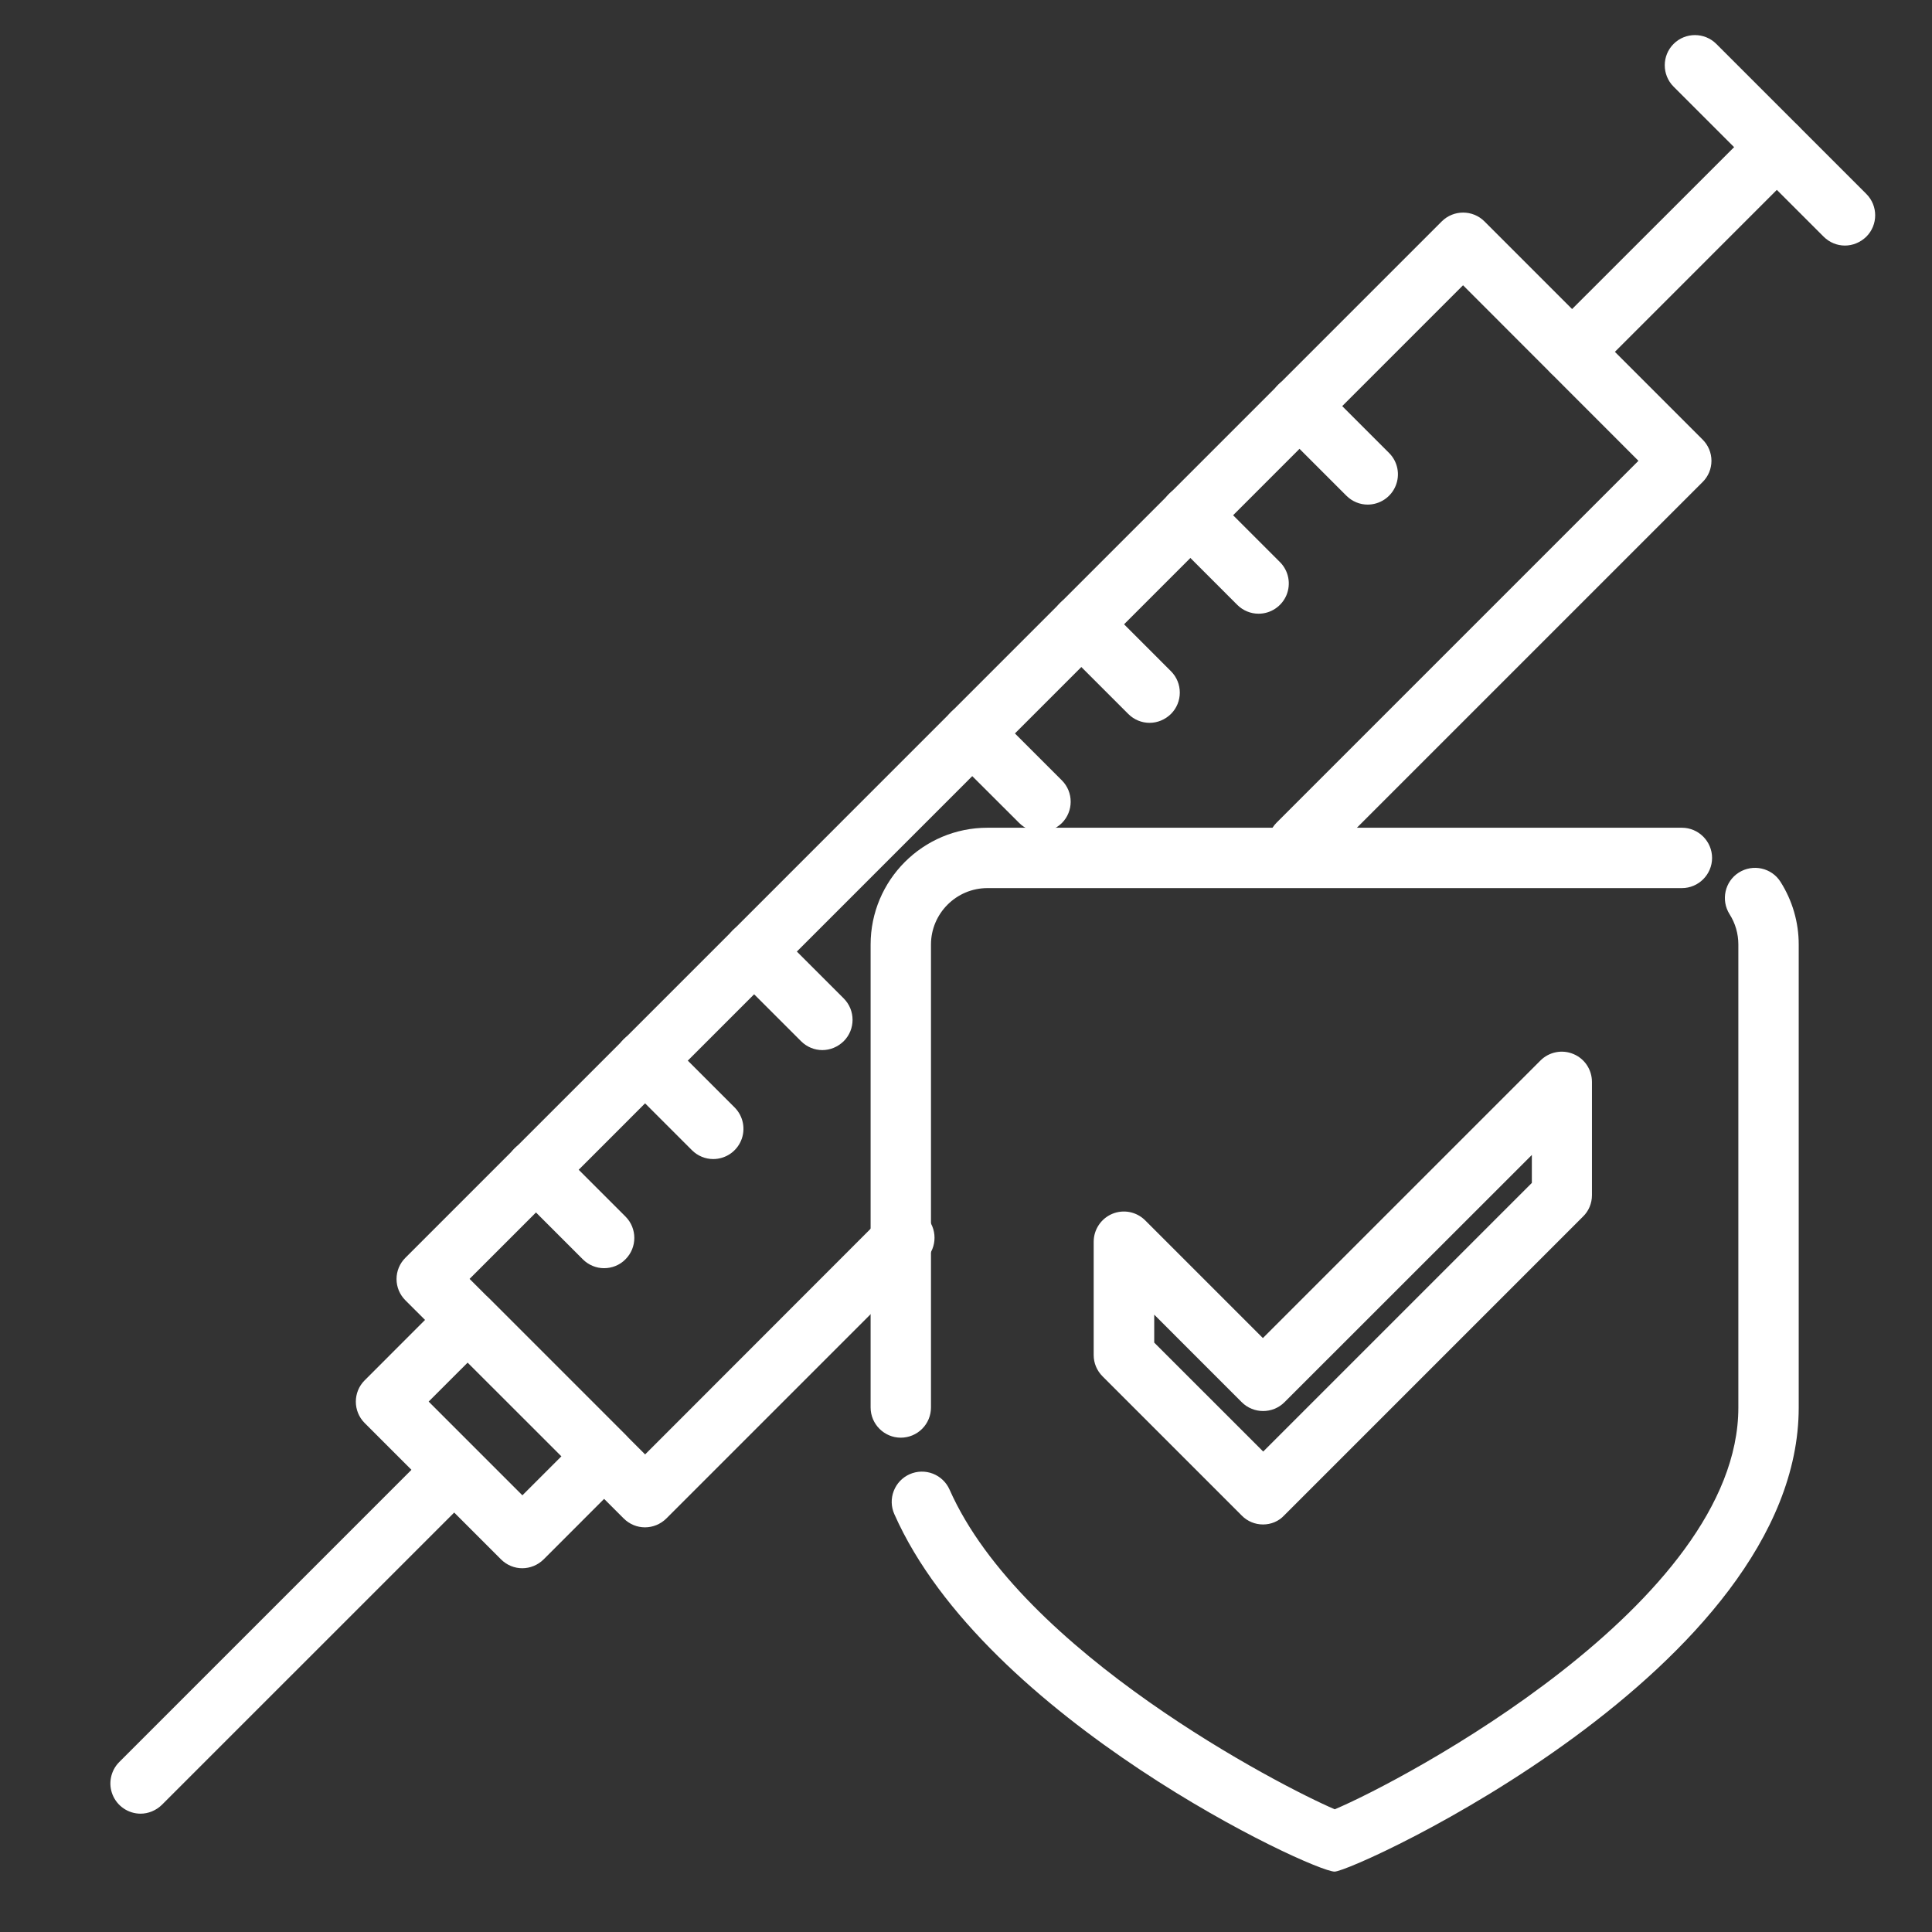
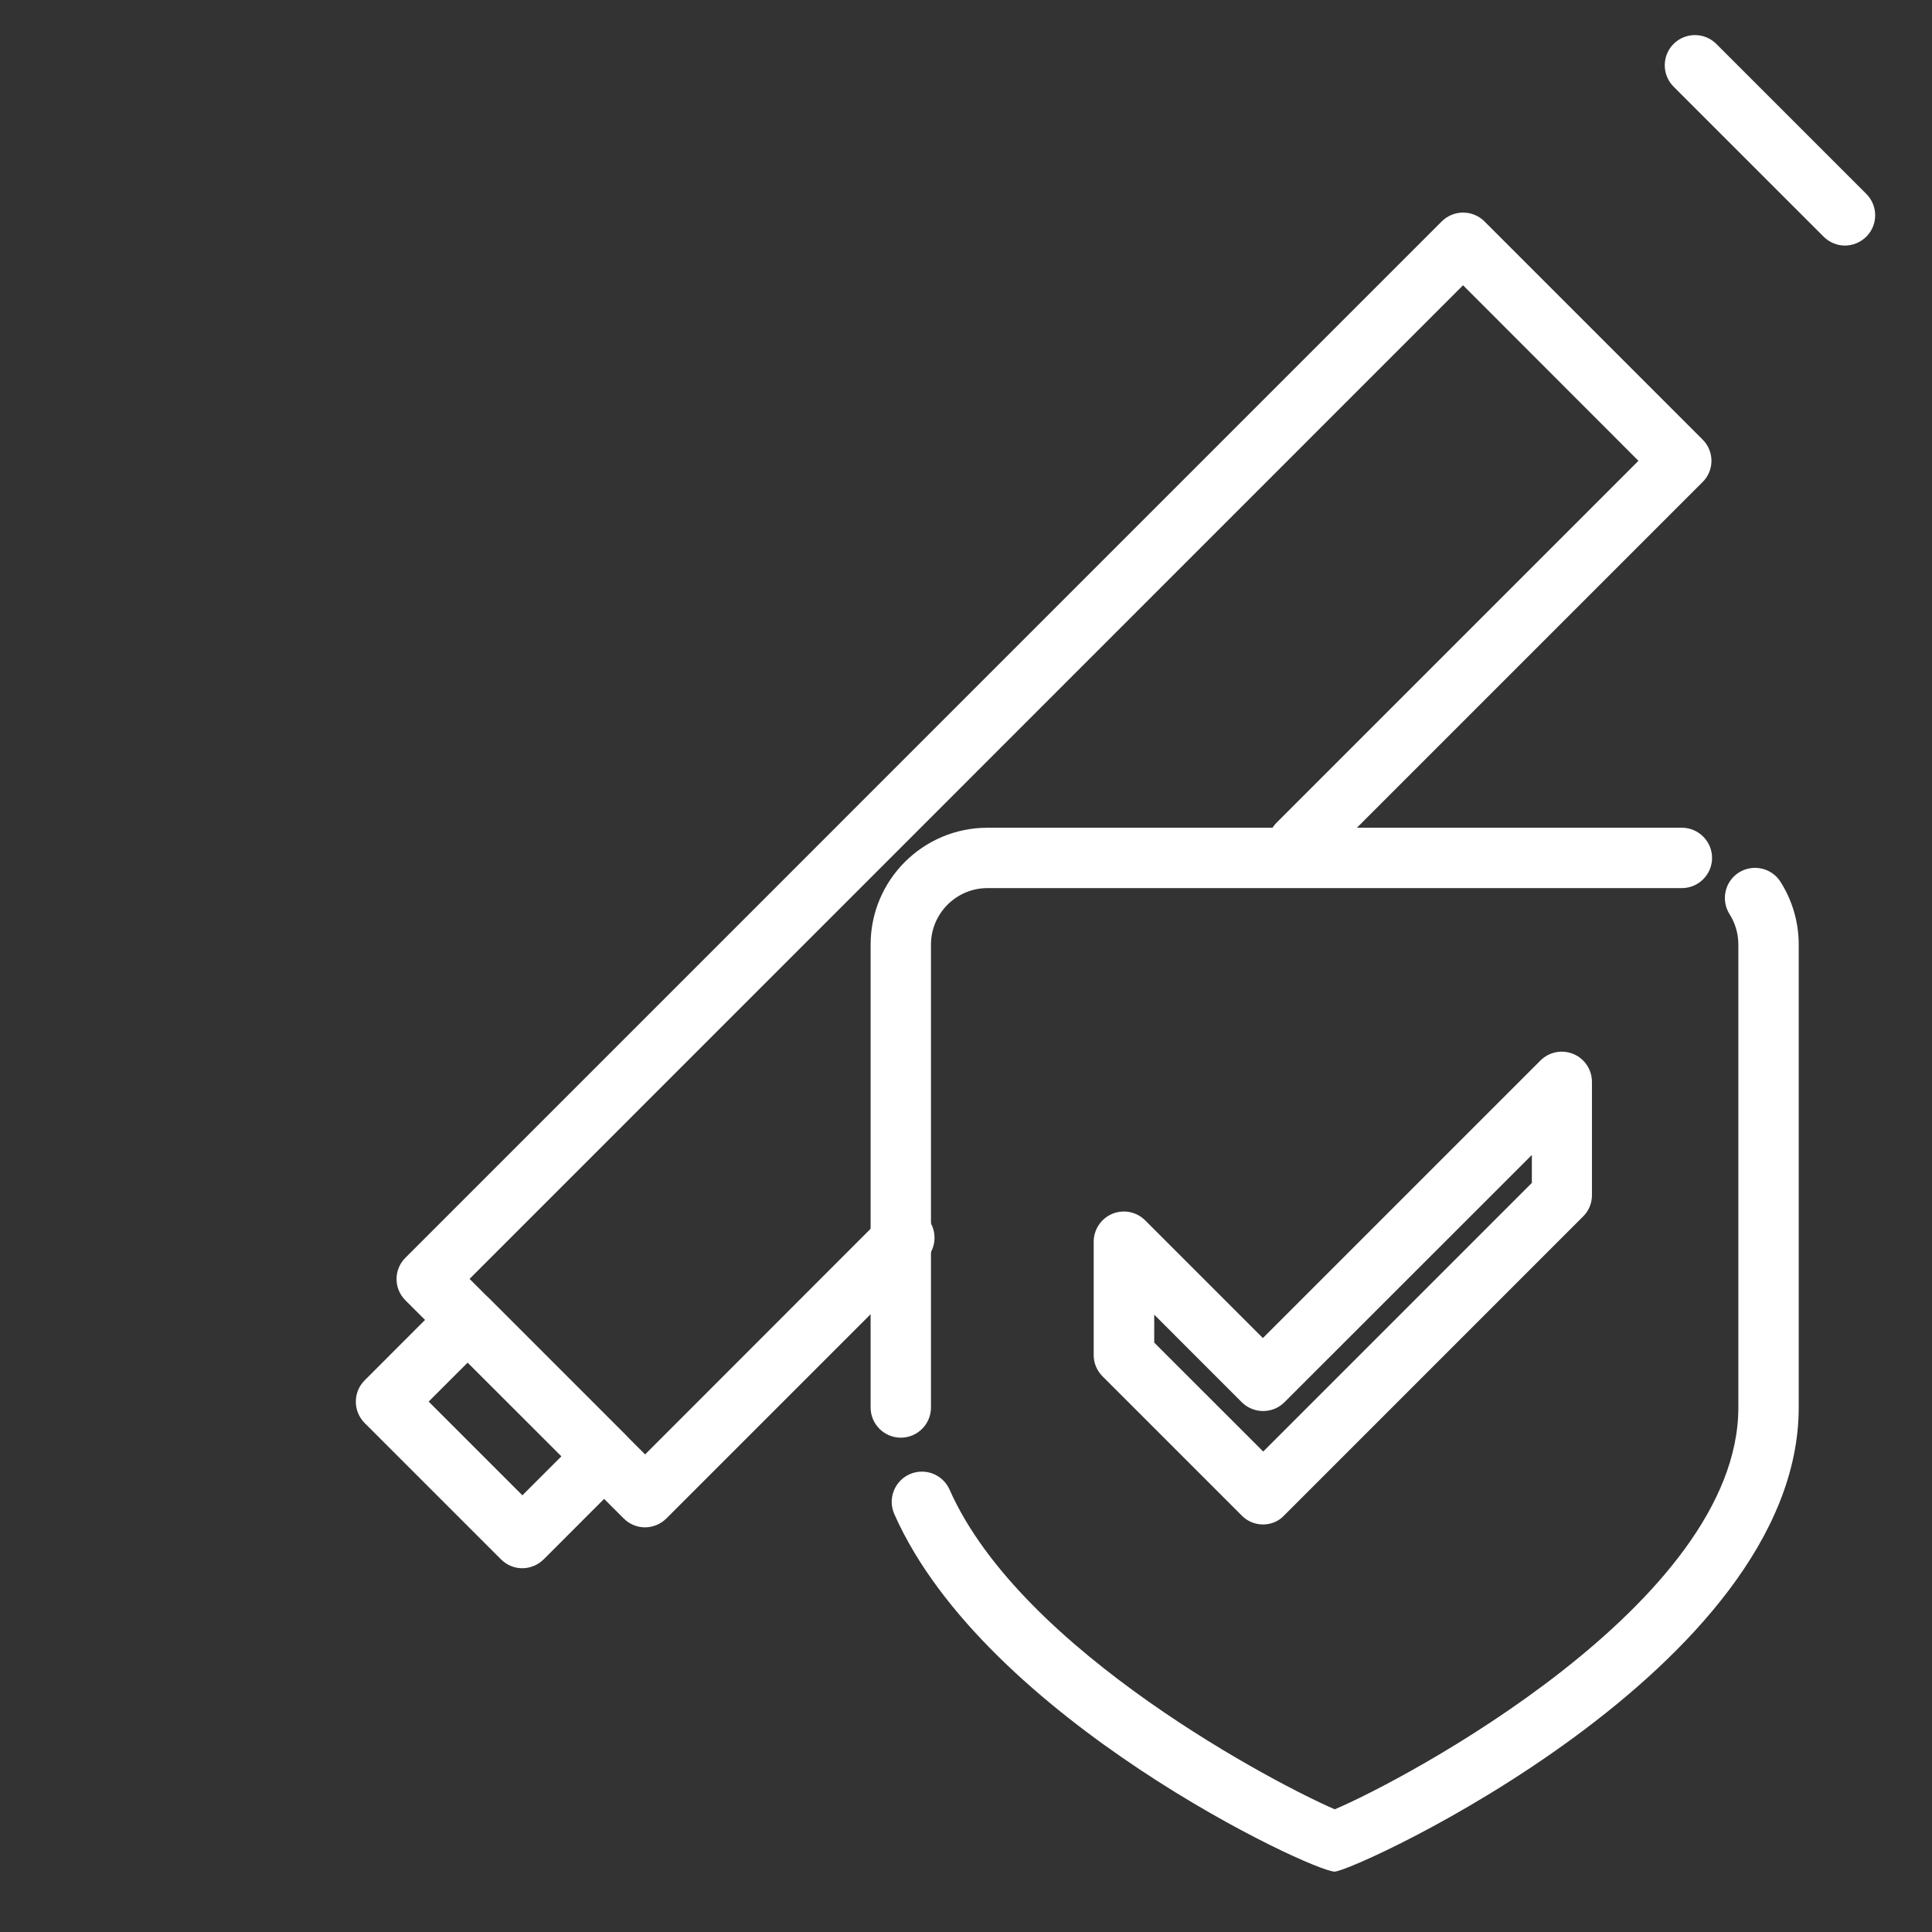
<svg xmlns="http://www.w3.org/2000/svg" width="78" height="78" viewBox="0 0 78 78" fill="none">
  <rect x="0" y="0" width="78" height="78" fill="#333333" stroke="none" />
  <path d="M26.038 61.663C25.728 61.663 25.417 61.541 25.179 61.303L16.368 52.498C16.254 52.385 16.164 52.251 16.102 52.104C16.041 51.956 16.009 51.798 16.009 51.638C16.009 51.479 16.041 51.32 16.102 51.173C16.164 51.025 16.254 50.892 16.368 50.779L58.207 8.939C58.683 8.464 59.457 8.464 59.932 8.939L68.737 17.745C68.851 17.857 68.941 17.991 69.003 18.139C69.064 18.286 69.096 18.444 69.096 18.604C69.096 18.764 69.064 18.922 69.003 19.07C68.941 19.217 68.851 19.351 68.737 19.463L53.265 34.935C52.79 35.411 52.016 35.411 51.541 34.935C51.066 34.46 51.066 33.686 51.541 33.211L66.148 18.604L59.067 11.517L18.958 51.632L26.045 58.719L35.648 49.109C36.124 48.634 36.898 48.634 37.373 49.109C37.848 49.585 37.848 50.359 37.373 50.834L26.904 61.303C26.666 61.541 26.349 61.663 26.038 61.663Z" fill="white" />
-   <path d="M63.473 15.417C63.232 15.416 62.996 15.344 62.796 15.209C62.596 15.075 62.44 14.884 62.349 14.661C62.257 14.438 62.233 14.194 62.28 13.957C62.327 13.721 62.443 13.504 62.613 13.333L70.87 5.082C71.346 4.607 72.12 4.607 72.595 5.082C73.07 5.557 73.07 6.331 72.595 6.807L64.338 15.064C64.094 15.301 63.783 15.417 63.473 15.417Z" fill="white" />
  <path d="M74.484 9.914C74.173 9.914 73.862 9.792 73.625 9.555L67.567 3.498C67.092 3.022 67.092 2.248 67.567 1.773C68.043 1.298 68.817 1.298 69.292 1.773L75.349 7.83C75.825 8.305 75.825 9.079 75.349 9.555C75.105 9.792 74.795 9.914 74.484 9.914ZM21.084 63.314C20.773 63.314 20.463 63.192 20.225 62.954L14.723 57.452C14.247 56.976 14.247 56.202 14.723 55.727L18.025 52.424C18.501 51.949 19.274 51.949 19.75 52.424L25.252 57.927C25.728 58.402 25.728 59.176 25.252 59.651L21.95 62.954C21.712 63.192 21.395 63.314 21.084 63.314ZM17.306 56.586L21.09 60.37L22.669 58.792L18.884 55.008L17.306 56.586Z" fill="white" />
-   <path d="M5.673 73.223C5.432 73.222 5.197 73.15 4.997 73.015C4.797 72.881 4.641 72.69 4.549 72.467C4.457 72.244 4.433 71.999 4.481 71.763C4.528 71.526 4.644 71.309 4.814 71.139L16.922 59.03C17.398 58.555 18.172 58.555 18.647 59.03C19.122 59.506 19.122 60.28 18.647 60.755L6.539 72.863C6.295 73.101 5.984 73.223 5.673 73.223ZM24.387 51.2C24.076 51.2 23.766 51.078 23.528 50.84L20.774 48.086C20.298 47.611 20.298 46.837 20.774 46.361C21.249 45.886 22.023 45.886 22.498 46.361L25.253 49.116C25.728 49.591 25.728 50.365 25.253 50.84C25.015 51.084 24.698 51.2 24.387 51.2ZM28.793 46.794C28.482 46.794 28.171 46.672 27.934 46.435L25.179 43.68C24.704 43.205 24.704 42.431 25.179 41.956C25.655 41.48 26.429 41.48 26.904 41.956L29.658 44.71C29.829 44.881 29.945 45.099 29.992 45.336C30.039 45.573 30.015 45.818 29.922 46.041C29.829 46.264 29.673 46.455 29.472 46.589C29.271 46.723 29.035 46.794 28.793 46.794ZM33.199 42.395C32.888 42.395 32.577 42.273 32.34 42.035L29.585 39.281C29.11 38.805 29.11 38.031 29.585 37.556C30.061 37.081 30.834 37.081 31.31 37.556L34.064 40.31C34.539 40.786 34.539 41.56 34.064 42.035C33.82 42.273 33.51 42.395 33.199 42.395ZM42.004 33.583C41.694 33.583 41.383 33.461 41.145 33.223L38.391 30.475C37.915 30 37.915 29.226 38.391 28.751C38.866 28.275 39.64 28.275 40.115 28.751L42.87 31.505C43.345 31.98 43.345 32.754 42.87 33.23C42.626 33.467 42.315 33.583 42.004 33.583ZM46.41 29.183C46.099 29.183 45.788 29.061 45.551 28.824L42.796 26.069C42.321 25.594 42.321 24.82 42.796 24.345C43.272 23.869 44.046 23.869 44.521 24.345L47.275 27.099C47.751 27.575 47.751 28.348 47.275 28.824C47.032 29.061 46.721 29.183 46.41 29.183ZM50.81 24.777C50.499 24.777 50.188 24.656 49.95 24.418L47.196 21.664C46.721 21.188 46.721 20.414 47.196 19.939C47.671 19.464 48.445 19.464 48.921 19.939L51.675 22.693C51.846 22.864 51.962 23.082 52.009 23.319C52.056 23.556 52.031 23.802 51.939 24.025C51.846 24.248 51.689 24.438 51.488 24.572C51.288 24.706 51.051 24.778 50.81 24.777ZM55.215 20.372C54.905 20.372 54.594 20.25 54.356 20.012L51.602 17.258C51.127 16.782 51.127 16.009 51.602 15.533C52.077 15.058 52.851 15.058 53.326 15.533L56.081 18.288C56.252 18.459 56.368 18.676 56.415 18.913C56.462 19.15 56.437 19.396 56.344 19.619C56.252 19.842 56.095 20.032 55.894 20.166C55.693 20.3 55.457 20.372 55.215 20.372Z" fill="white" />
  <path d="M36.367 58.043C35.697 58.043 35.149 57.494 35.149 56.824V38.135C35.149 35.532 37.263 33.418 39.865 33.418H67.903C68.573 33.418 69.121 33.966 69.121 34.637C69.121 35.307 68.573 35.855 67.903 35.855H39.865C38.61 35.855 37.586 36.879 37.586 38.135V56.824C37.586 57.147 37.458 57.457 37.229 57.686C37.001 57.914 36.691 58.043 36.367 58.043ZM53.881 75.562C52.985 75.562 39.768 69.408 36.105 61.126C35.974 60.831 35.966 60.495 36.083 60.193C36.2 59.891 36.431 59.648 36.727 59.517C37.023 59.387 37.358 59.379 37.66 59.495C37.962 59.612 38.205 59.843 38.336 60.139C41.242 66.708 51.693 72.107 53.887 73.046C56.58 71.918 70.182 64.74 70.182 56.824V38.135C70.182 37.696 70.06 37.275 69.828 36.91C69.469 36.343 69.633 35.587 70.2 35.228C70.767 34.868 71.522 35.033 71.882 35.599C72.364 36.357 72.62 37.236 72.619 38.135V56.824C72.619 67.354 54.673 75.562 53.881 75.562Z" fill="white" />
  <path d="M50.992 61.547C50.669 61.547 50.359 61.419 50.133 61.187L44.515 55.569C44.283 55.337 44.155 55.032 44.155 54.709V50.133C44.155 49.639 44.454 49.195 44.905 49.006C45.127 48.913 45.372 48.889 45.609 48.935C45.845 48.982 46.062 49.098 46.233 49.268L50.986 54.021L62.193 42.815C62.364 42.644 62.581 42.529 62.817 42.482C63.054 42.435 63.299 42.46 63.521 42.553C63.978 42.741 64.271 43.186 64.271 43.68V48.256C64.271 48.579 64.143 48.89 63.911 49.115L51.846 61.181C51.626 61.419 51.315 61.547 50.992 61.547ZM46.599 54.204L50.999 58.603L61.845 47.757V46.629L51.858 56.611C51.383 57.086 50.609 57.086 50.133 56.611L46.599 53.076V54.204Z" fill="white" />
</svg>